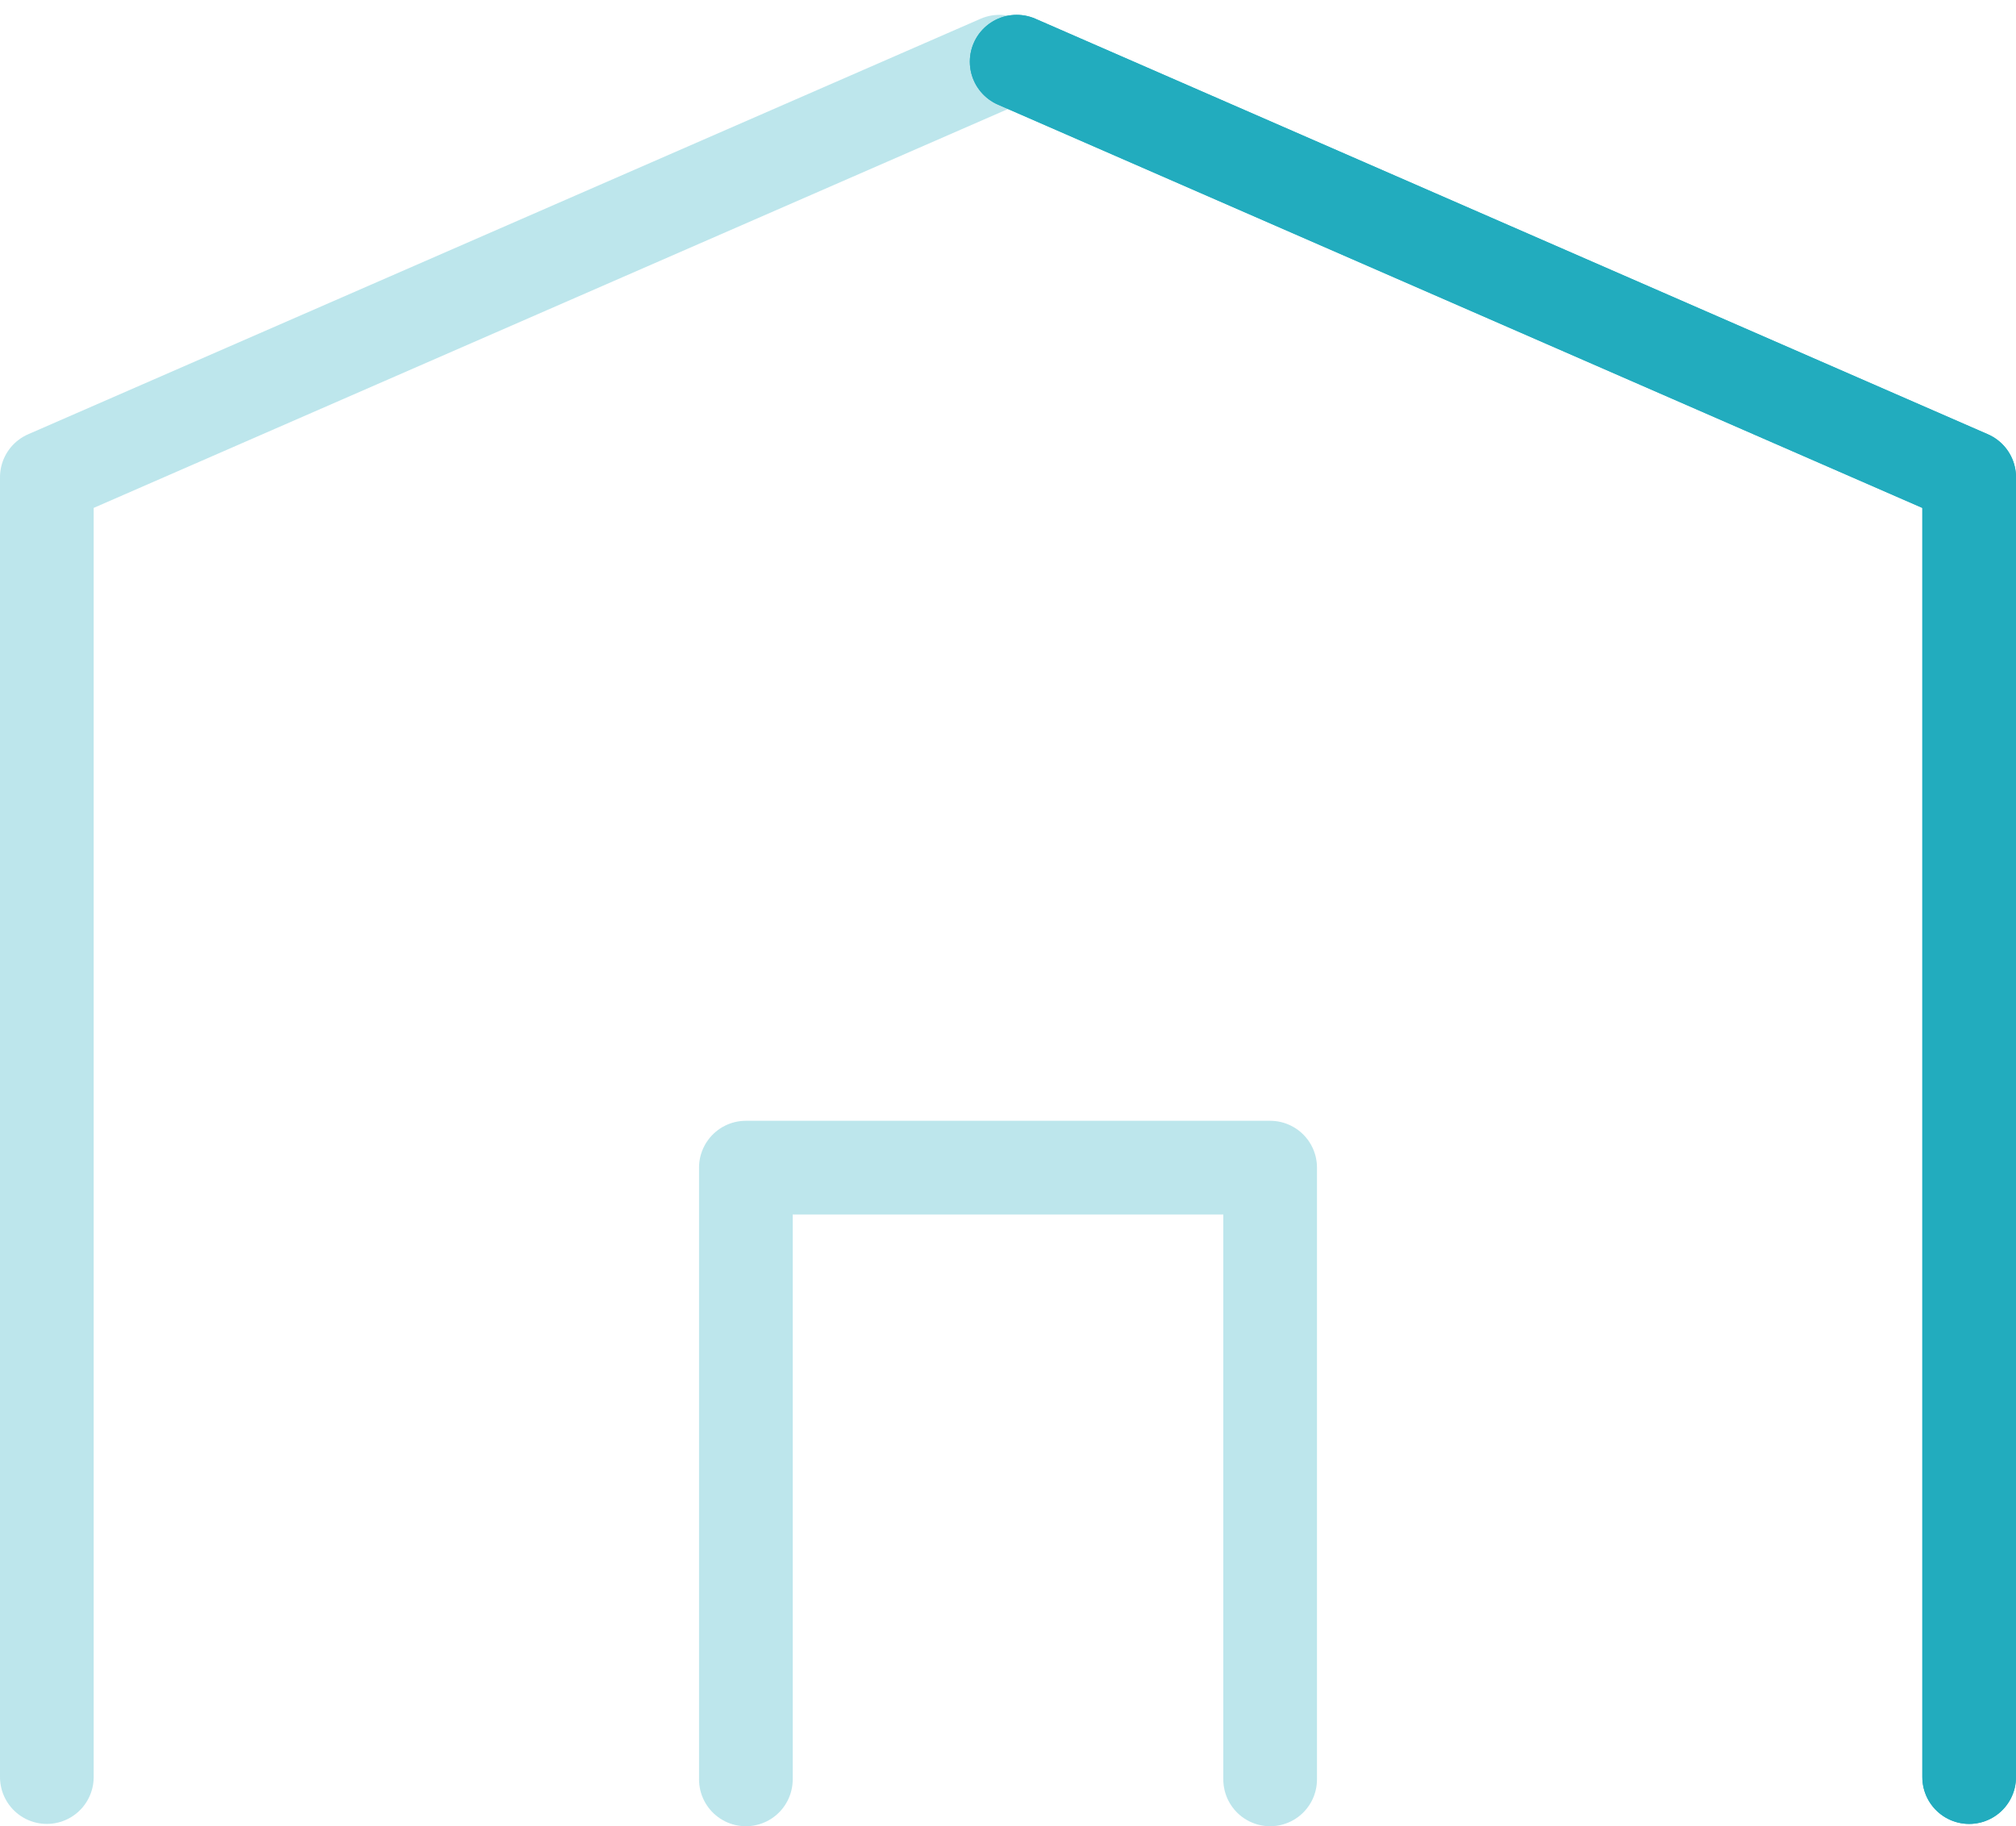
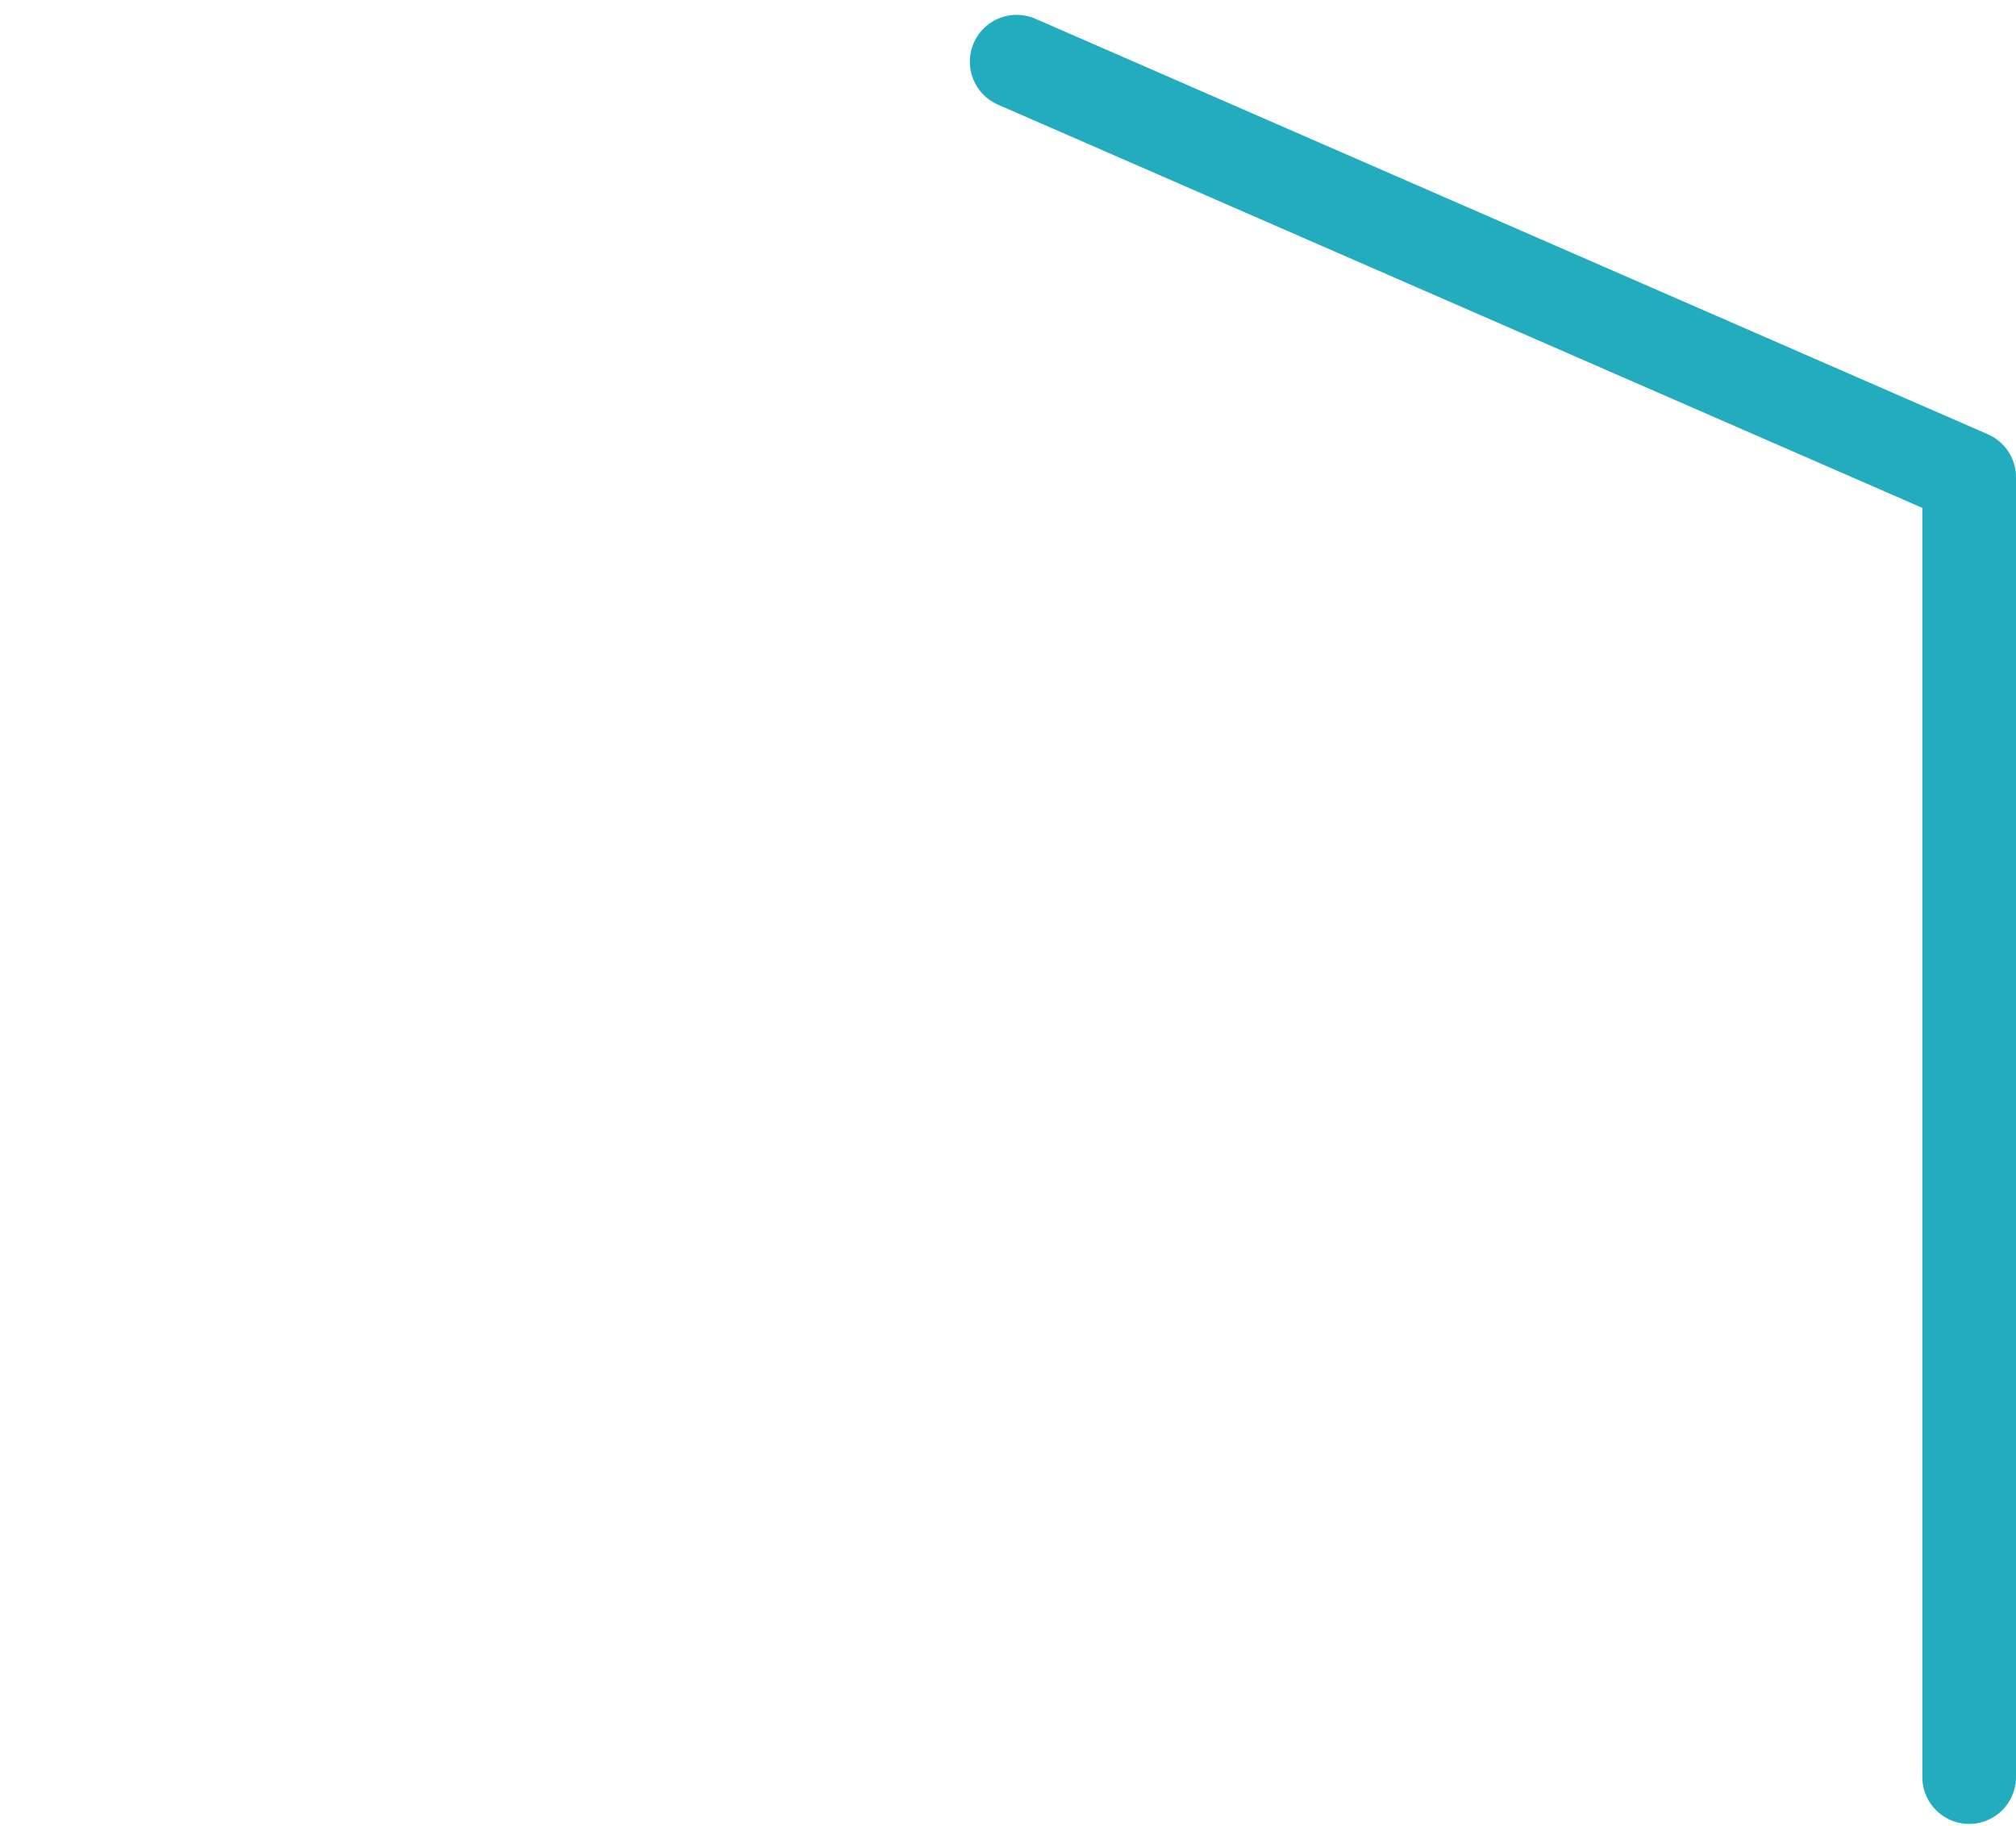
<svg xmlns="http://www.w3.org/2000/svg" width="129.124" height="116.949" viewBox="0 0 129.124 116.949">
  <g id="Icon_Home_Bleue" data-name="Icon Home Bleue" transform="translate(-112.593 -1493.558)">
    <g id="Groupe_329" data-name="Groupe 329" transform="translate(115.593 1497.508)">
-       <path id="Tracé_1218" data-name="Tracé 1218" d="M115.593,1601.54V1518.3l61.006-26.61" transform="translate(-115.593 -1491.689)" fill="none" stroke="#22acbe" stroke-linecap="round" stroke-linejoin="round" stroke-width="6" opacity="0.3" />
      <path id="Tracé_1219" data-name="Tracé 1219" d="M291.17,1601.54V1518.3l-61.006-26.61" transform="translate(-168.046 -1491.689)" fill="none" stroke="#22acbe" stroke-linecap="round" stroke-linejoin="round" stroke-width="6" style="mix-blend-mode: multiply;isolation: isolate" />
-       <path id="Tracé_1412" data-name="Tracé 1412" d="M291.17,1601.54V1518.3l-61.006-26.61" transform="translate(-168.046 -1491.689)" fill="none" stroke="#22acbe" stroke-linecap="round" stroke-linejoin="round" stroke-width="6" />
    </g>
    <g id="Groupe_800" data-name="Groupe 800" transform="translate(160.366 1568.332)">
-       <path id="Tracé_1220" data-name="Tracé 1220" d="M193.392,1671.729v-39.175h33.579v39.175" transform="translate(-193.392 -1632.554)" fill="none" stroke="#22acbe" stroke-linecap="round" stroke-linejoin="round" stroke-width="6" opacity="0.3" />
-     </g>
+       </g>
  </g>
</svg>